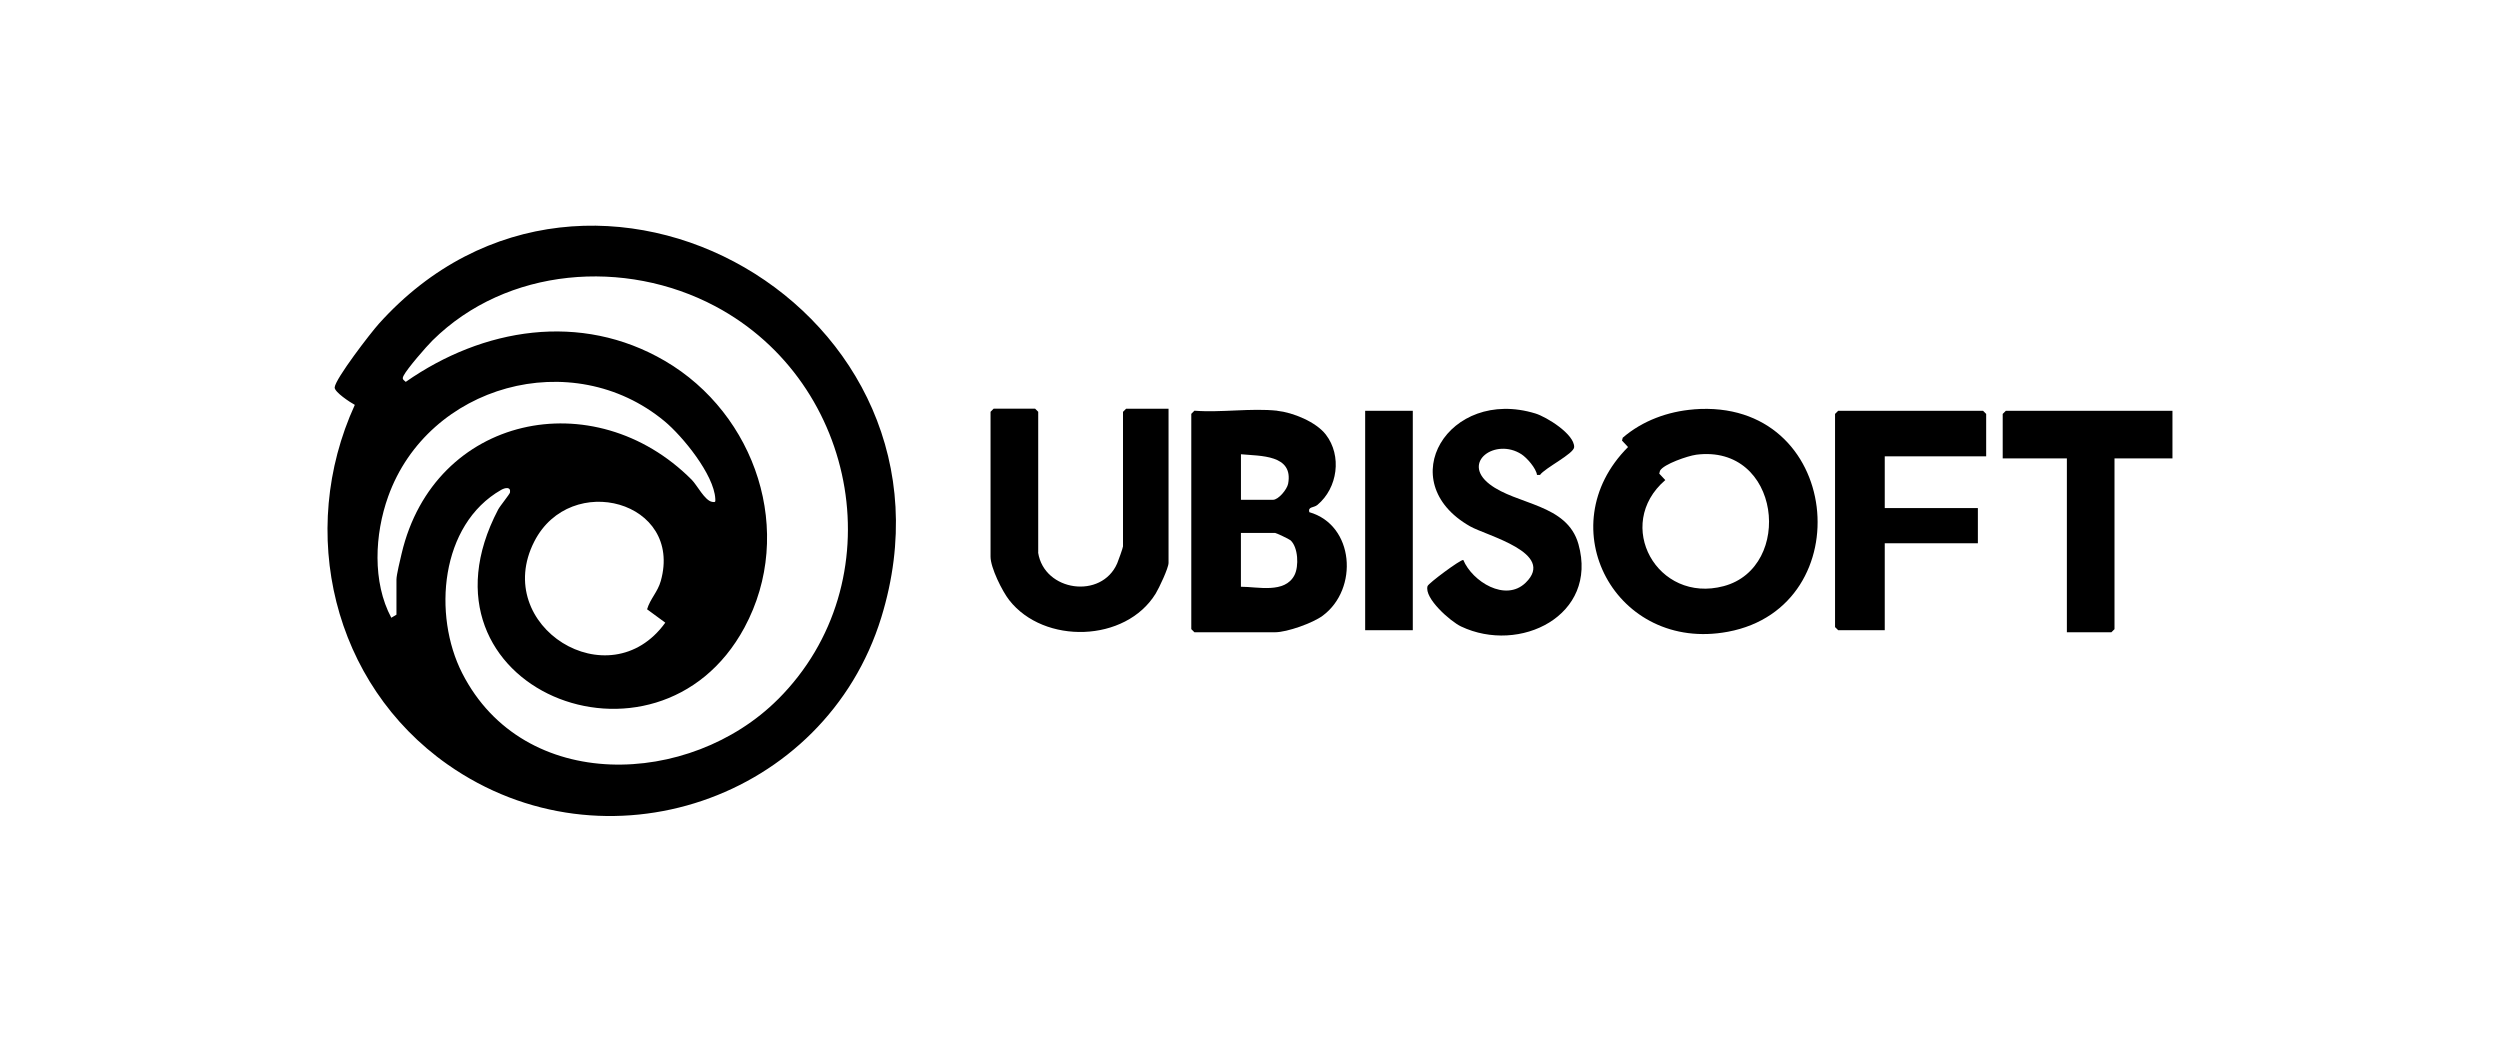
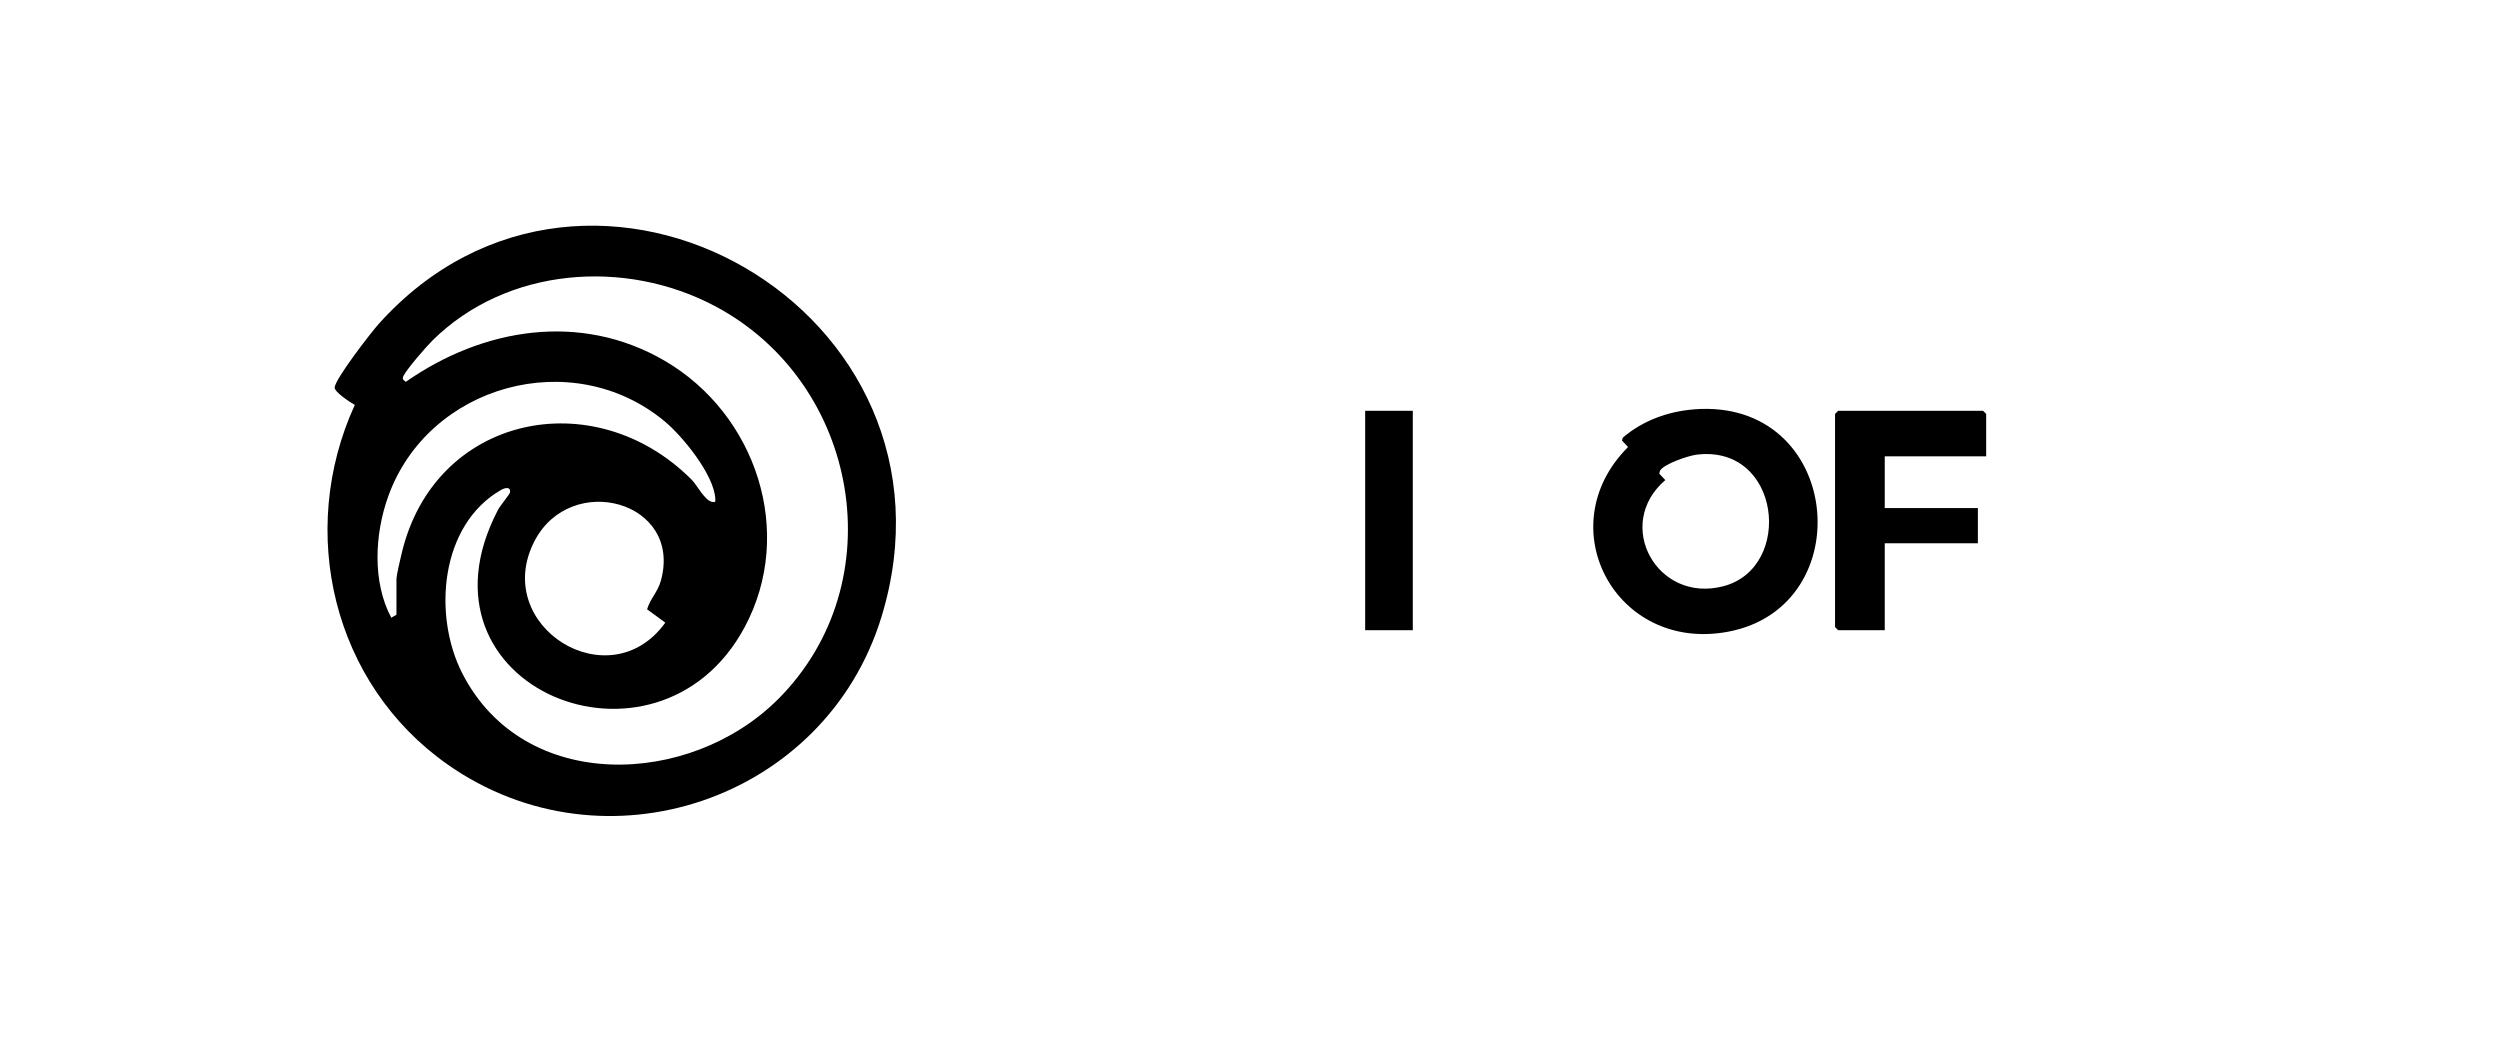
<svg xmlns="http://www.w3.org/2000/svg" id="Calque_1" data-name="Calque 1" viewBox="0 0 600 250">
  <g id="_4piqAC" data-name="4piqAC">
    <g>
-       <path d="M85.16,97.17c-1.09-.58-4.93-3.09-4.84-4.2.19-2.12,8.67-13.11,10.59-15.25,50.6-56.3,143.28-3.25,120.61,70.44-13.48,43.82-66.42,61.8-104.12,35.3-27.52-19.35-36.17-55.84-22.25-86.28ZM186.73,167.82c28.01-28.01,19.55-75.93-15.07-94.32-21.64-11.5-50.01-9.41-67.84,8.19-1.5,1.48-6.11,6.8-6.95,8.46-.45.88-.09.94.51,1.5,18.53-12.95,41.97-16.84,62.17-5.05,21.85,12.75,31.43,41.16,19.12,64.01-20.96,38.9-81.58,14.54-59.12-28.31.46-.88,2.8-3.72,2.85-4.11.22-1.43-1.17-1.16-2.12-.62-14.65,8.36-16.44,30.07-9.36,43.98,14.77,29,54.71,27.35,75.78,6.29ZM95.15,147.52v-8.45c0-1.08.92-4.86,1.24-6.21,7.82-33.25,46.19-41.26,69.63-17.71,1.31,1.32,3.11,4.98,4.89,5.3.83.15.8-.02.76-.76-.31-5.77-7.85-15.01-12.2-18.61-22.12-18.32-56.72-8.73-66.32,18.11-3.23,9.03-3.82,20.5.76,29.07l1.24-.74ZM155.3,146.23c.74-2.51,2.55-4.15,3.29-6.8,5.37-19.17-21.66-26.45-30.35-9.49-10.41,20.32,18.02,38.12,31.43,19.5l-4.37-3.21Z" />
+       <path d="M85.16,97.17c-1.09-.58-4.93-3.09-4.84-4.2.19-2.12,8.67-13.11,10.59-15.25,50.6-56.3,143.28-3.25,120.61,70.44-13.48,43.82-66.42,61.8-104.12,35.3-27.52-19.35-36.17-55.84-22.25-86.28ZM186.73,167.82c28.01-28.01,19.55-75.93-15.07-94.32-21.64-11.5-50.01-9.41-67.84,8.19-1.5,1.48-6.11,6.8-6.95,8.46-.45.88-.09.94.51,1.5,18.53-12.95,41.97-16.84,62.17-5.05,21.85,12.75,31.43,41.16,19.12,64.01-20.96,38.9-81.58,14.54-59.12-28.31.46-.88,2.8-3.72,2.85-4.11.22-1.43-1.17-1.16-2.12-.62-14.65,8.36-16.44,30.07-9.36,43.98,14.77,29,54.71,27.35,75.78,6.29ZM95.15,147.52v-8.45c0-1.08.92-4.86,1.24-6.21,7.82-33.25,46.19-41.26,69.63-17.71,1.31,1.32,3.11,4.98,4.89,5.3.83.15.8-.02.76-.76-.31-5.77-7.85-15.01-12.2-18.61-22.12-18.32-56.72-8.73-66.32,18.11-3.23,9.03-3.82,20.5.76,29.07l1.24-.74M155.3,146.23c.74-2.51,2.55-4.15,3.29-6.8,5.37-19.17-21.66-26.45-30.35-9.49-10.41,20.32,18.02,38.12,31.43,19.5l-4.37-3.21Z" />
      <path d="M406.53,98.24c35.59-2.79,40.27,47.38,8.17,53.38-26.89,5.03-43.11-25.19-23.97-44.33l-1.45-1.55.18-.69c4.73-4.08,10.84-6.31,17.07-6.8ZM407.01,109.15c-1.86.24-7.75,2.23-8.61,3.83l-.18.69,1.45,1.55c-12.45,10.7-1.95,29.72,14.03,25.45,16.87-4.51,13.7-34.2-6.69-31.53Z" />
-       <path d="M306.53,98.59c3.76.4,9.3,2.64,11.67,5.71,3.91,5.08,2.85,12.81-2.01,16.87-.89.75-2.32.36-1.96,1.75,10.83,3.1,11.87,18.42,3.23,24.84-2.37,1.77-8.56,3.98-11.43,3.98h-19.37l-.75-.75v-51.67l.75-.75c6.36.49,13.64-.66,19.87,0ZM297.83,119.95h7.7c1.29,0,3.36-2.48,3.62-3.85,1.33-7.03-6.67-6.63-11.32-7.08v10.93ZM297.83,140.82c4.02-.01,10.55,1.7,12.85-2.8,1.08-2.11.89-6.69-.96-8.35-.35-.31-3.46-1.77-3.7-1.77h-8.2v12.92Z" />
-       <path d="M249.15,132.62c1.46,9.36,15.22,11.26,18.98,2.58.26-.61,1.39-3.75,1.39-4.07v-32.29l.75-.75h10.18v37.01c0,1.22-2.29,6.07-3.08,7.35-7.21,11.76-26.81,12.27-35.16,1.58-1.69-2.16-4.48-7.78-4.48-10.42v-34.78l.75-.75h9.94l.75.75v33.78Z" />
-       <path d="M368.88,113.99c-.2-1.6-2.44-4.14-3.73-4.97-6.18-3.99-14.52,1.85-7.67,7.17,6.46,5.02,18.63,4.67,21.35,14.42,4.79,17.14-14.12,26.42-28.18,19.74-2.53-1.2-8.89-6.77-8.04-9.68.2-.68,7.94-6.43,8.58-6.28,2.16,5.17,10.13,10.17,14.97,5.46,7.35-7.15-9.34-11.26-13.34-13.53-18.9-10.73-5.18-33.44,15.66-27.09,2.67.81,9.38,4.94,9.32,8.07-.03,1.59-7.04,5.01-8.2,6.69h-.73Z" />
      <polygon points="476.68 109.52 452.34 109.52 452.34 121.94 474.69 121.94 474.69 130.38 452.34 130.38 452.34 151.25 441.16 151.25 440.41 150.5 440.41 99.34 441.16 98.59 475.93 98.59 476.68 99.34 476.68 109.52" />
-       <polygon points="521.39 98.59 521.39 110.02 507.48 110.02 507.48 151 506.73 151.75 496.05 151.75 496.05 110.02 480.65 110.02 480.65 99.34 481.4 98.59 521.39 98.59" />
      <rect x="327.64" y="98.59" width="11.43" height="52.66" />
    </g>
  </g>
</svg>